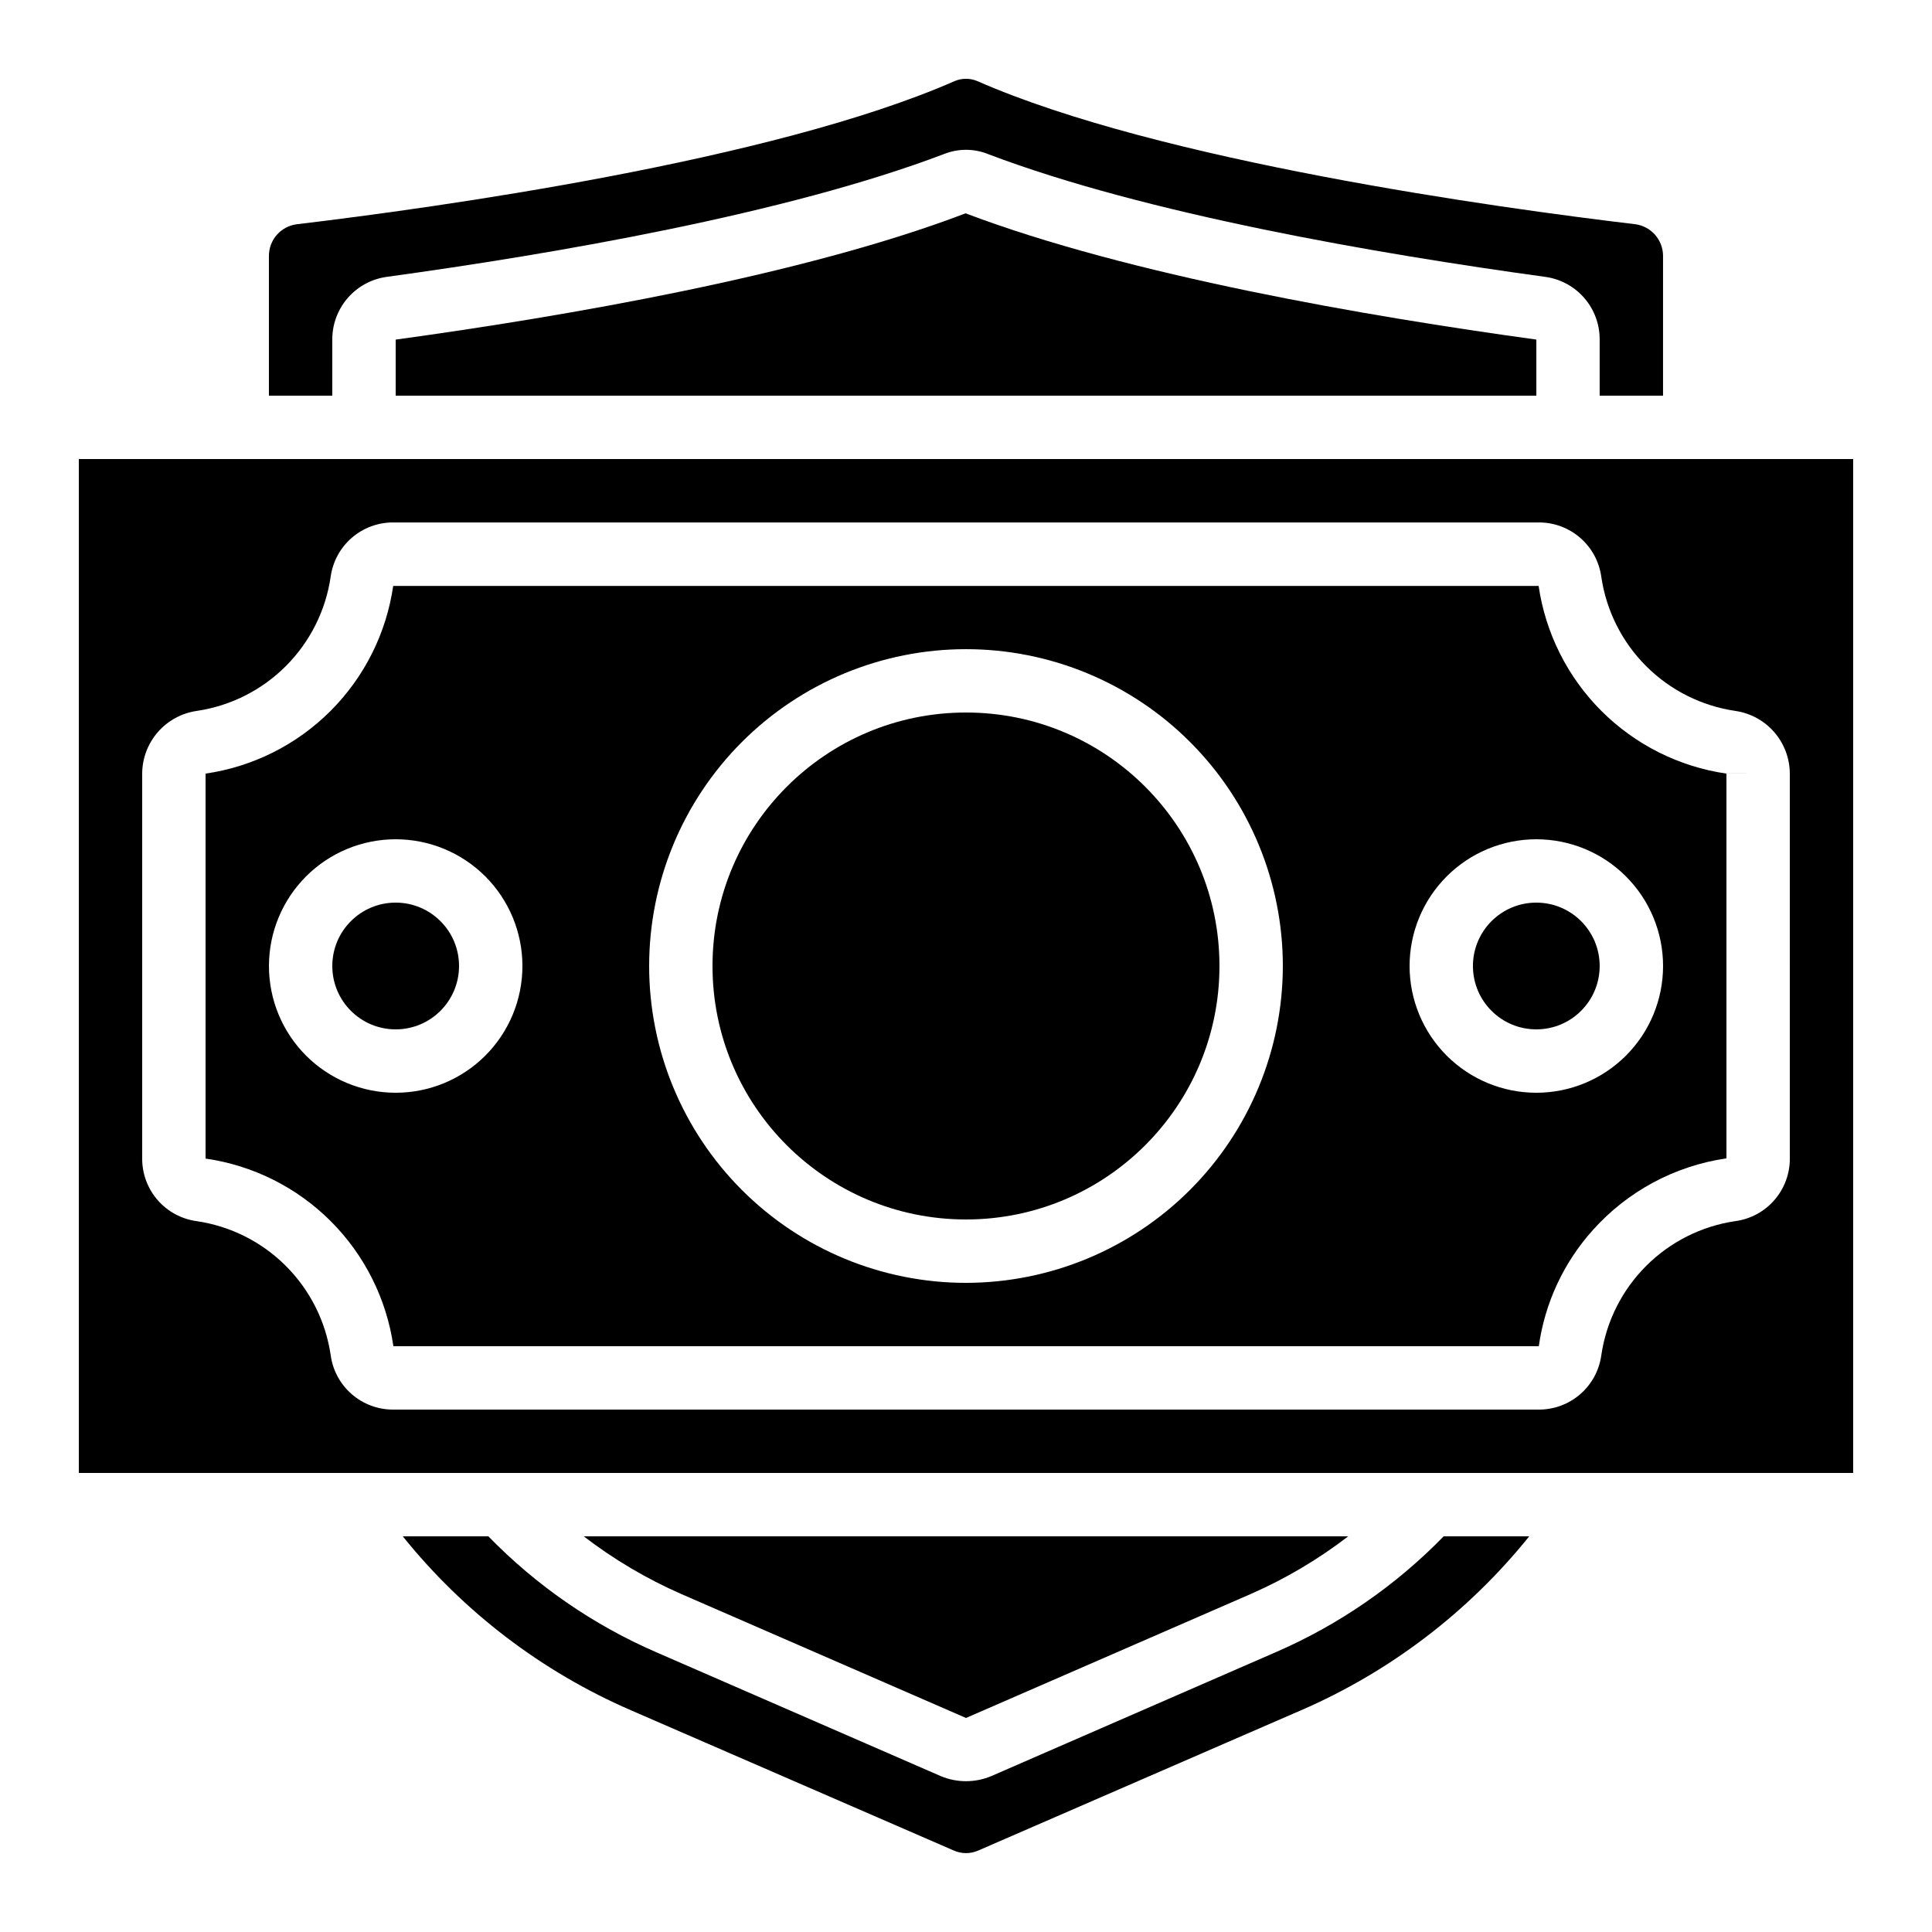
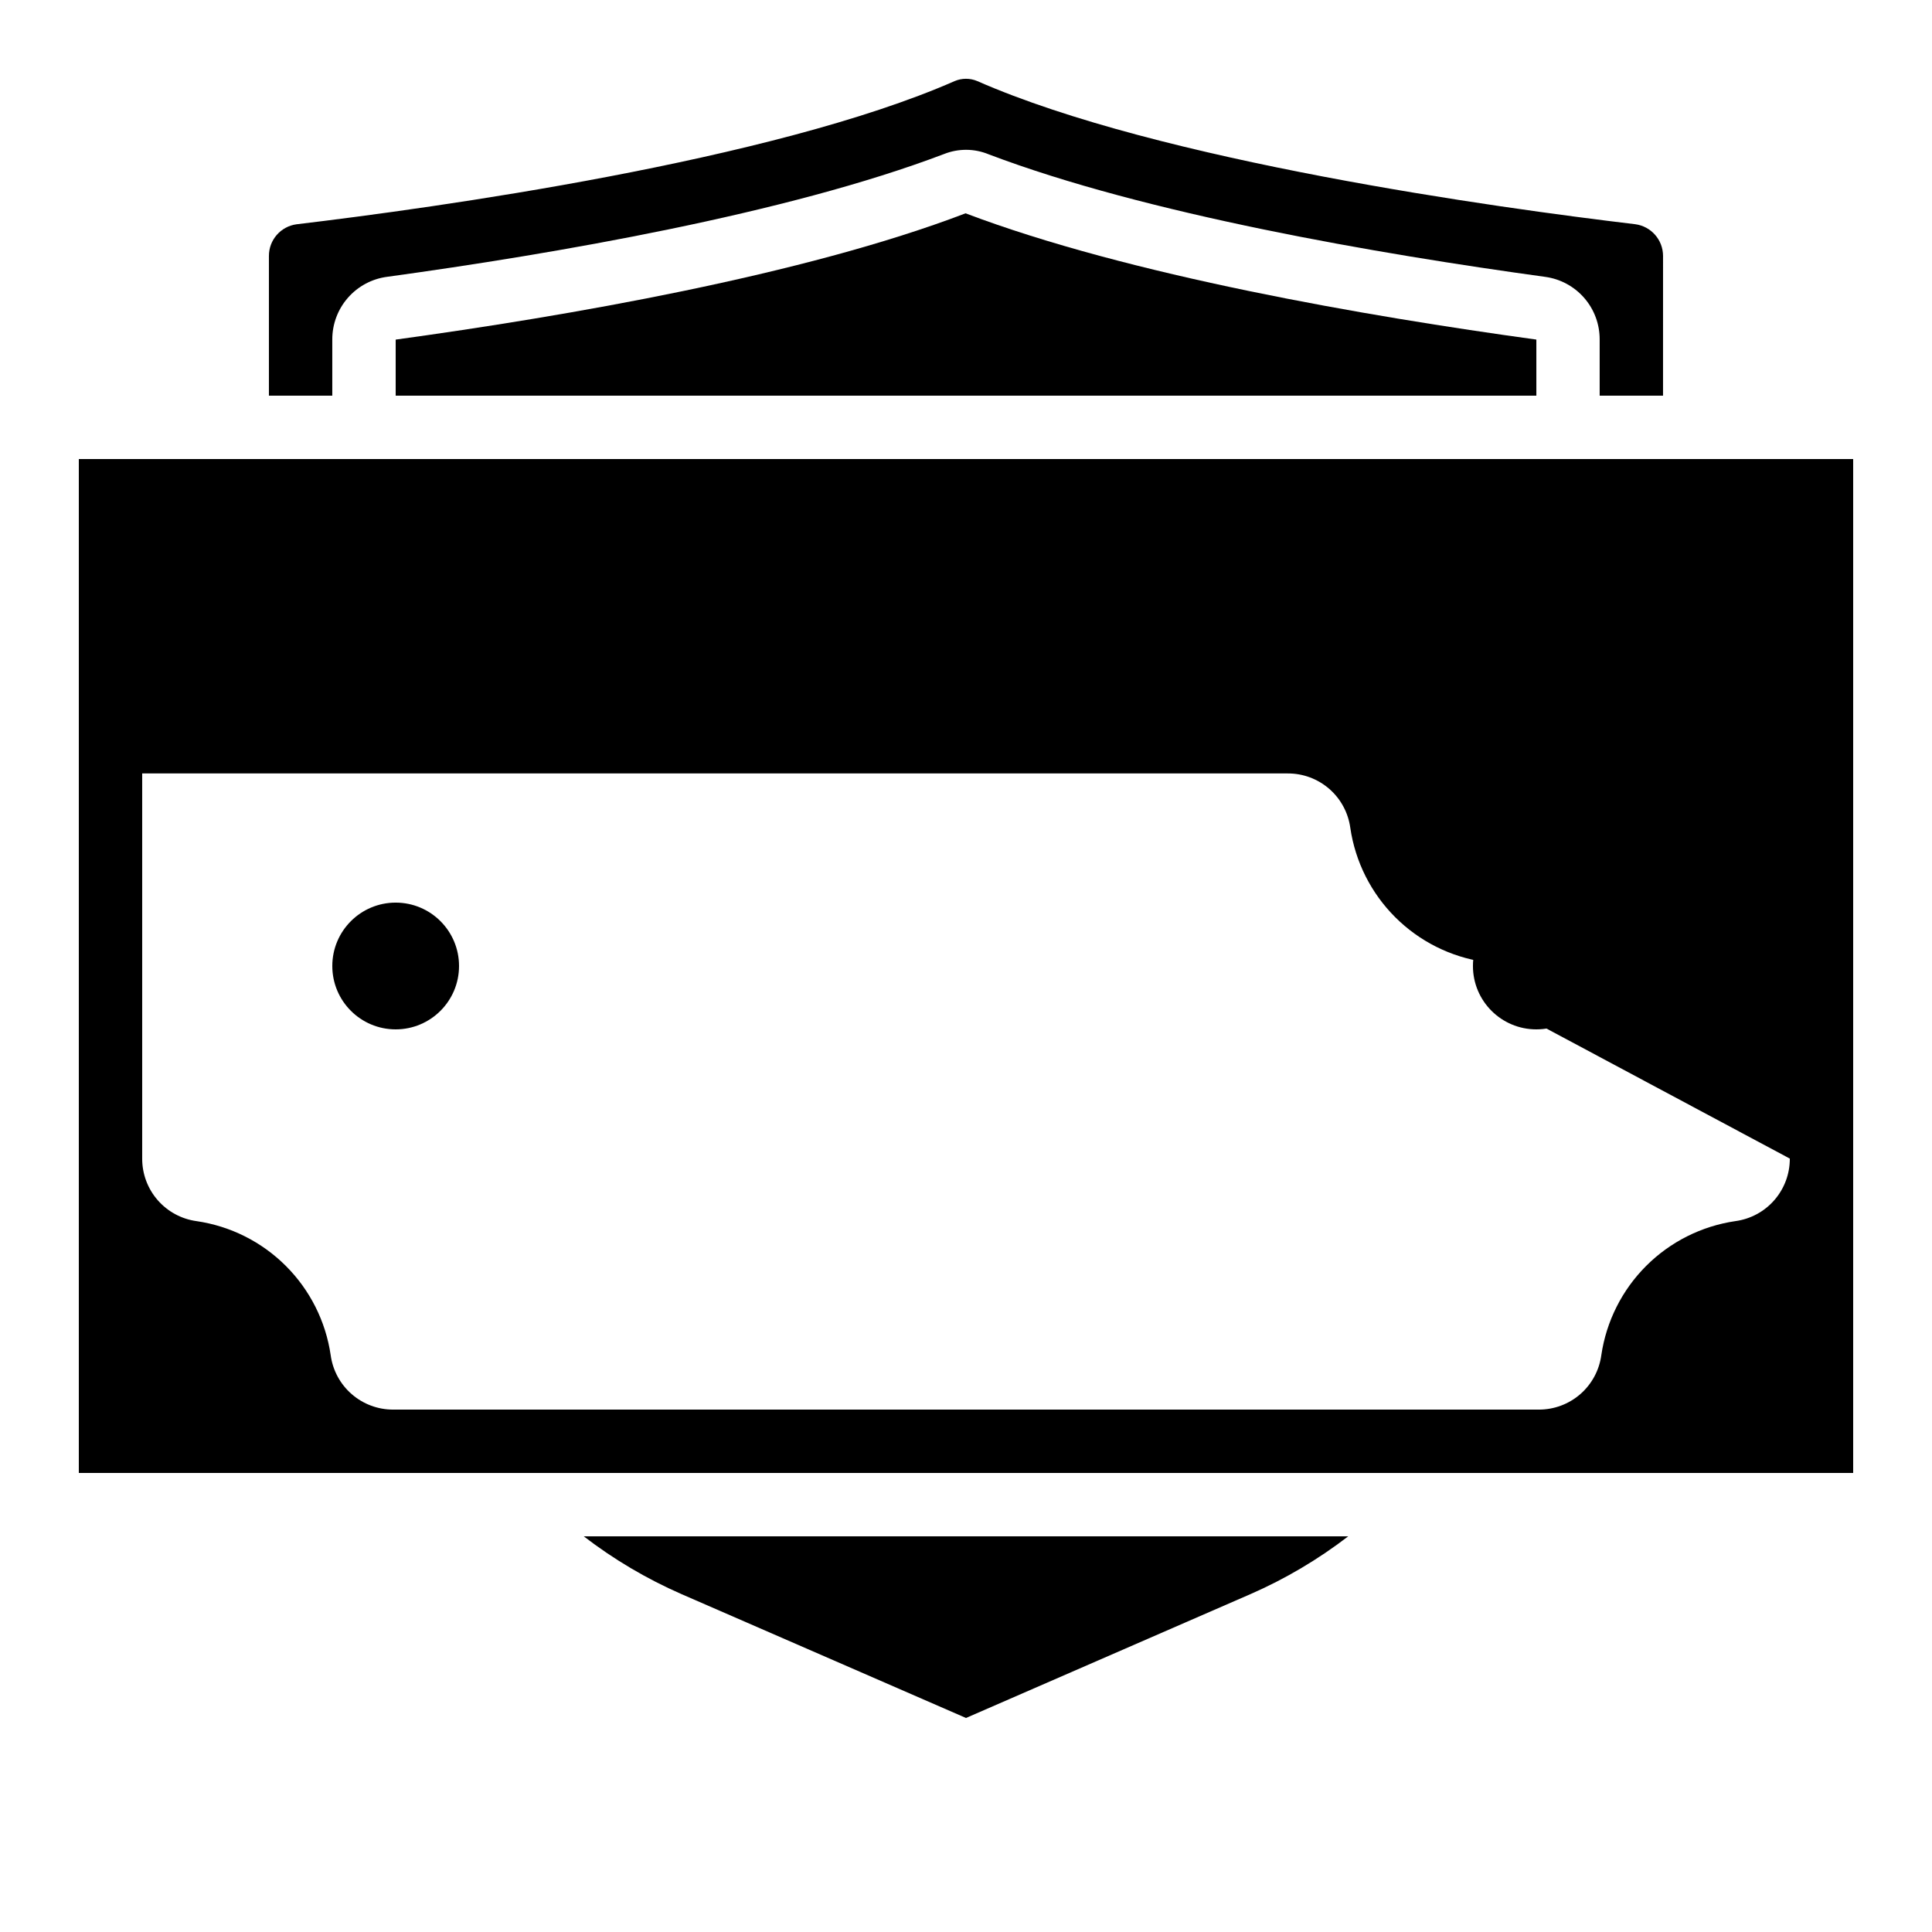
<svg xmlns="http://www.w3.org/2000/svg" fill="#000000" width="800px" height="800px" version="1.1" viewBox="144 144 512 512">
  <g>
-     <path d="m164.89 265.65v268.7h470.22v-268.7zm453.43 185.39c0.016 4.035-1.438 7.941-4.086 10.988-2.648 3.051-6.316 5.031-10.316 5.578-8.957 1.305-17.258 5.469-23.66 11.867-6.406 6.398-10.574 14.695-11.891 23.652-0.543 4.004-2.519 7.676-5.566 10.332-3.051 2.656-6.957 4.113-11 4.102h-303.6c-4.039 0.012-7.945-1.445-10.996-4.098-3.047-2.652-5.027-6.324-5.57-10.328-1.309-8.957-5.477-17.25-11.879-23.648-6.402-6.402-14.699-10.562-23.656-11.871-4.004-0.547-7.672-2.527-10.324-5.578-2.652-3.047-4.106-6.957-4.094-10.996v-102.07c0.031-4.027 1.5-7.918 4.148-10.957 2.648-3.039 6.297-5.027 10.285-5.609 8.957-1.316 17.246-5.484 23.645-11.891 6.398-6.402 10.559-14.695 11.867-23.652 0.547-4.004 2.531-7.668 5.578-10.32 3.051-2.648 6.957-4.102 10.996-4.09h303.6c4.043-0.012 7.949 1.445 11 4.102 3.047 2.656 5.023 6.328 5.566 10.336 1.312 8.953 5.484 17.25 11.887 23.648 6.402 6.398 14.699 10.559 23.656 11.867 3.988 0.582 7.633 2.574 10.277 5.613 2.641 3.039 4.109 6.926 4.133 10.953z" />
-     <path d="m551.75 299.28h-303.55c-1.816 12.543-7.641 24.164-16.602 33.125-8.961 8.965-20.582 14.789-33.121 16.609v102.02c12.551 1.801 24.188 7.617 33.16 16.582 8.973 8.965 14.801 20.59 16.613 33.145h303.55c1.598-11.465 6.59-22.188 14.332-30.793 9.207-10.285 21.734-17.008 35.395-18.992v-101.96c-12.551-1.82-24.172-7.648-33.141-16.613-8.969-8.961-14.805-20.582-16.637-33.129zm-302.89 134.31c-8.906 0-17.449-3.539-23.75-9.836-6.297-6.301-9.836-14.844-9.836-23.75 0-8.91 3.539-17.453 9.836-23.75 6.301-6.301 14.844-9.84 23.75-9.84s17.449 3.539 23.75 9.84c6.301 6.297 9.836 14.84 9.836 23.75 0 8.906-3.535 17.449-9.836 23.75-6.301 6.297-14.844 9.836-23.75 9.836zm151.14 50.383v-0.004c-22.27 0-43.629-8.844-59.375-24.594-15.75-15.746-24.594-37.102-24.594-59.371s8.844-43.629 24.594-59.375c15.746-15.75 37.105-24.594 59.375-24.594s43.625 8.844 59.371 24.594c15.75 15.746 24.594 37.105 24.594 59.375-0.023 22.262-8.879 43.605-24.617 59.348-15.742 15.738-37.086 24.594-59.348 24.617zm184.73-83.969c0 8.906-3.539 17.449-9.84 23.75-6.297 6.297-14.84 9.836-23.75 9.836-8.906 0-17.449-3.539-23.75-9.836-6.297-6.301-9.836-14.844-9.836-23.75 0-8.91 3.539-17.453 9.836-23.75 6.301-6.301 14.844-9.84 23.75-9.84 8.91 0 17.453 3.539 23.75 9.84 6.301 6.297 9.84 14.84 9.84 23.75z" />
+     <path d="m164.89 265.65v268.7h470.22v-268.7zm453.43 185.39c0.016 4.035-1.438 7.941-4.086 10.988-2.648 3.051-6.316 5.031-10.316 5.578-8.957 1.305-17.258 5.469-23.66 11.867-6.406 6.398-10.574 14.695-11.891 23.652-0.543 4.004-2.519 7.676-5.566 10.332-3.051 2.656-6.957 4.113-11 4.102h-303.6c-4.039 0.012-7.945-1.445-10.996-4.098-3.047-2.652-5.027-6.324-5.57-10.328-1.309-8.957-5.477-17.25-11.879-23.648-6.402-6.402-14.699-10.562-23.656-11.871-4.004-0.547-7.672-2.527-10.324-5.578-2.652-3.047-4.106-6.957-4.094-10.996v-102.07h303.6c4.043-0.012 7.949 1.445 11 4.102 3.047 2.656 5.023 6.328 5.566 10.336 1.312 8.953 5.484 17.25 11.887 23.648 6.402 6.398 14.699 10.559 23.656 11.867 3.988 0.582 7.633 2.574 10.277 5.613 2.641 3.039 4.109 6.926 4.133 10.953z" />
    <path d="m265.65 400c0 9.273-7.519 16.793-16.793 16.793-9.273 0-16.793-7.519-16.793-16.793 0-9.277 7.519-16.797 16.793-16.797 9.273 0 16.793 7.519 16.793 16.797" />
-     <path d="m250.74 551.14c16.109 20.047 36.859 35.867 60.457 46.098l85.445 37.117c2.098 0.973 4.512 0.988 6.625 0.047l85.504-37.156v0.004c23.605-10.234 44.367-26.059 60.492-46.109h-22.672c-12.691 13.039-27.809 23.469-44.504 30.707l-75.371 32.832c-4.258 1.793-9.055 1.809-13.324 0.043l-75.504-32.875c-16.684-7.242-31.789-17.672-44.469-30.707z" />
-     <path d="m467.17 400c0 37.098-30.074 67.172-67.172 67.172-37.102 0-67.176-30.074-67.176-67.172 0-37.102 30.074-67.176 67.176-67.176 37.098 0 67.172 30.074 67.172 67.176" />
    <path d="m400 599.28 75.41-32.832c9.219-4.035 17.91-9.176 25.887-15.309h-202.6c7.977 6.133 16.672 11.273 25.887 15.309z" />
    <path d="m248.86 234v14.855h302.29v-14.863c-45.074-6.188-107.93-17.043-151.27-33.461-42.941 16.418-105.87 27.266-151.02 33.469z" />
    <path d="m601.52 348.96h8.395l-8.395-0.008z" />
    <path d="m232.06 233.99c-0.016-4.078 1.461-8.02 4.148-11.086 2.691-3.066 6.406-5.043 10.453-5.555 44.176-6.07 105.77-16.66 147.5-32.523 3.816-1.523 8.074-1.496 11.871 0.078 41.656 15.809 103.18 26.383 147.41 32.461 4.027 0.535 7.719 2.516 10.383 5.578 2.668 3.059 4.125 6.988 4.102 11.047v14.863h16.793l0.004-37.039c-0.008-4.254-3.164-7.844-7.383-8.395-36.25-4.316-125.95-16.676-174.35-37.93-1.914-0.816-4.078-0.816-5.996 0-48.363 21.227-138.07 33.621-174.44 37.953-4.191 0.582-7.305 4.168-7.289 8.398v37.012h16.793z" />
    <path d="m567.93 400c0 9.273-7.516 16.793-16.793 16.793-9.273 0-16.793-7.519-16.793-16.793 0-9.277 7.519-16.797 16.793-16.797 9.277 0 16.793 7.519 16.793 16.797" />
  </g>
</svg>